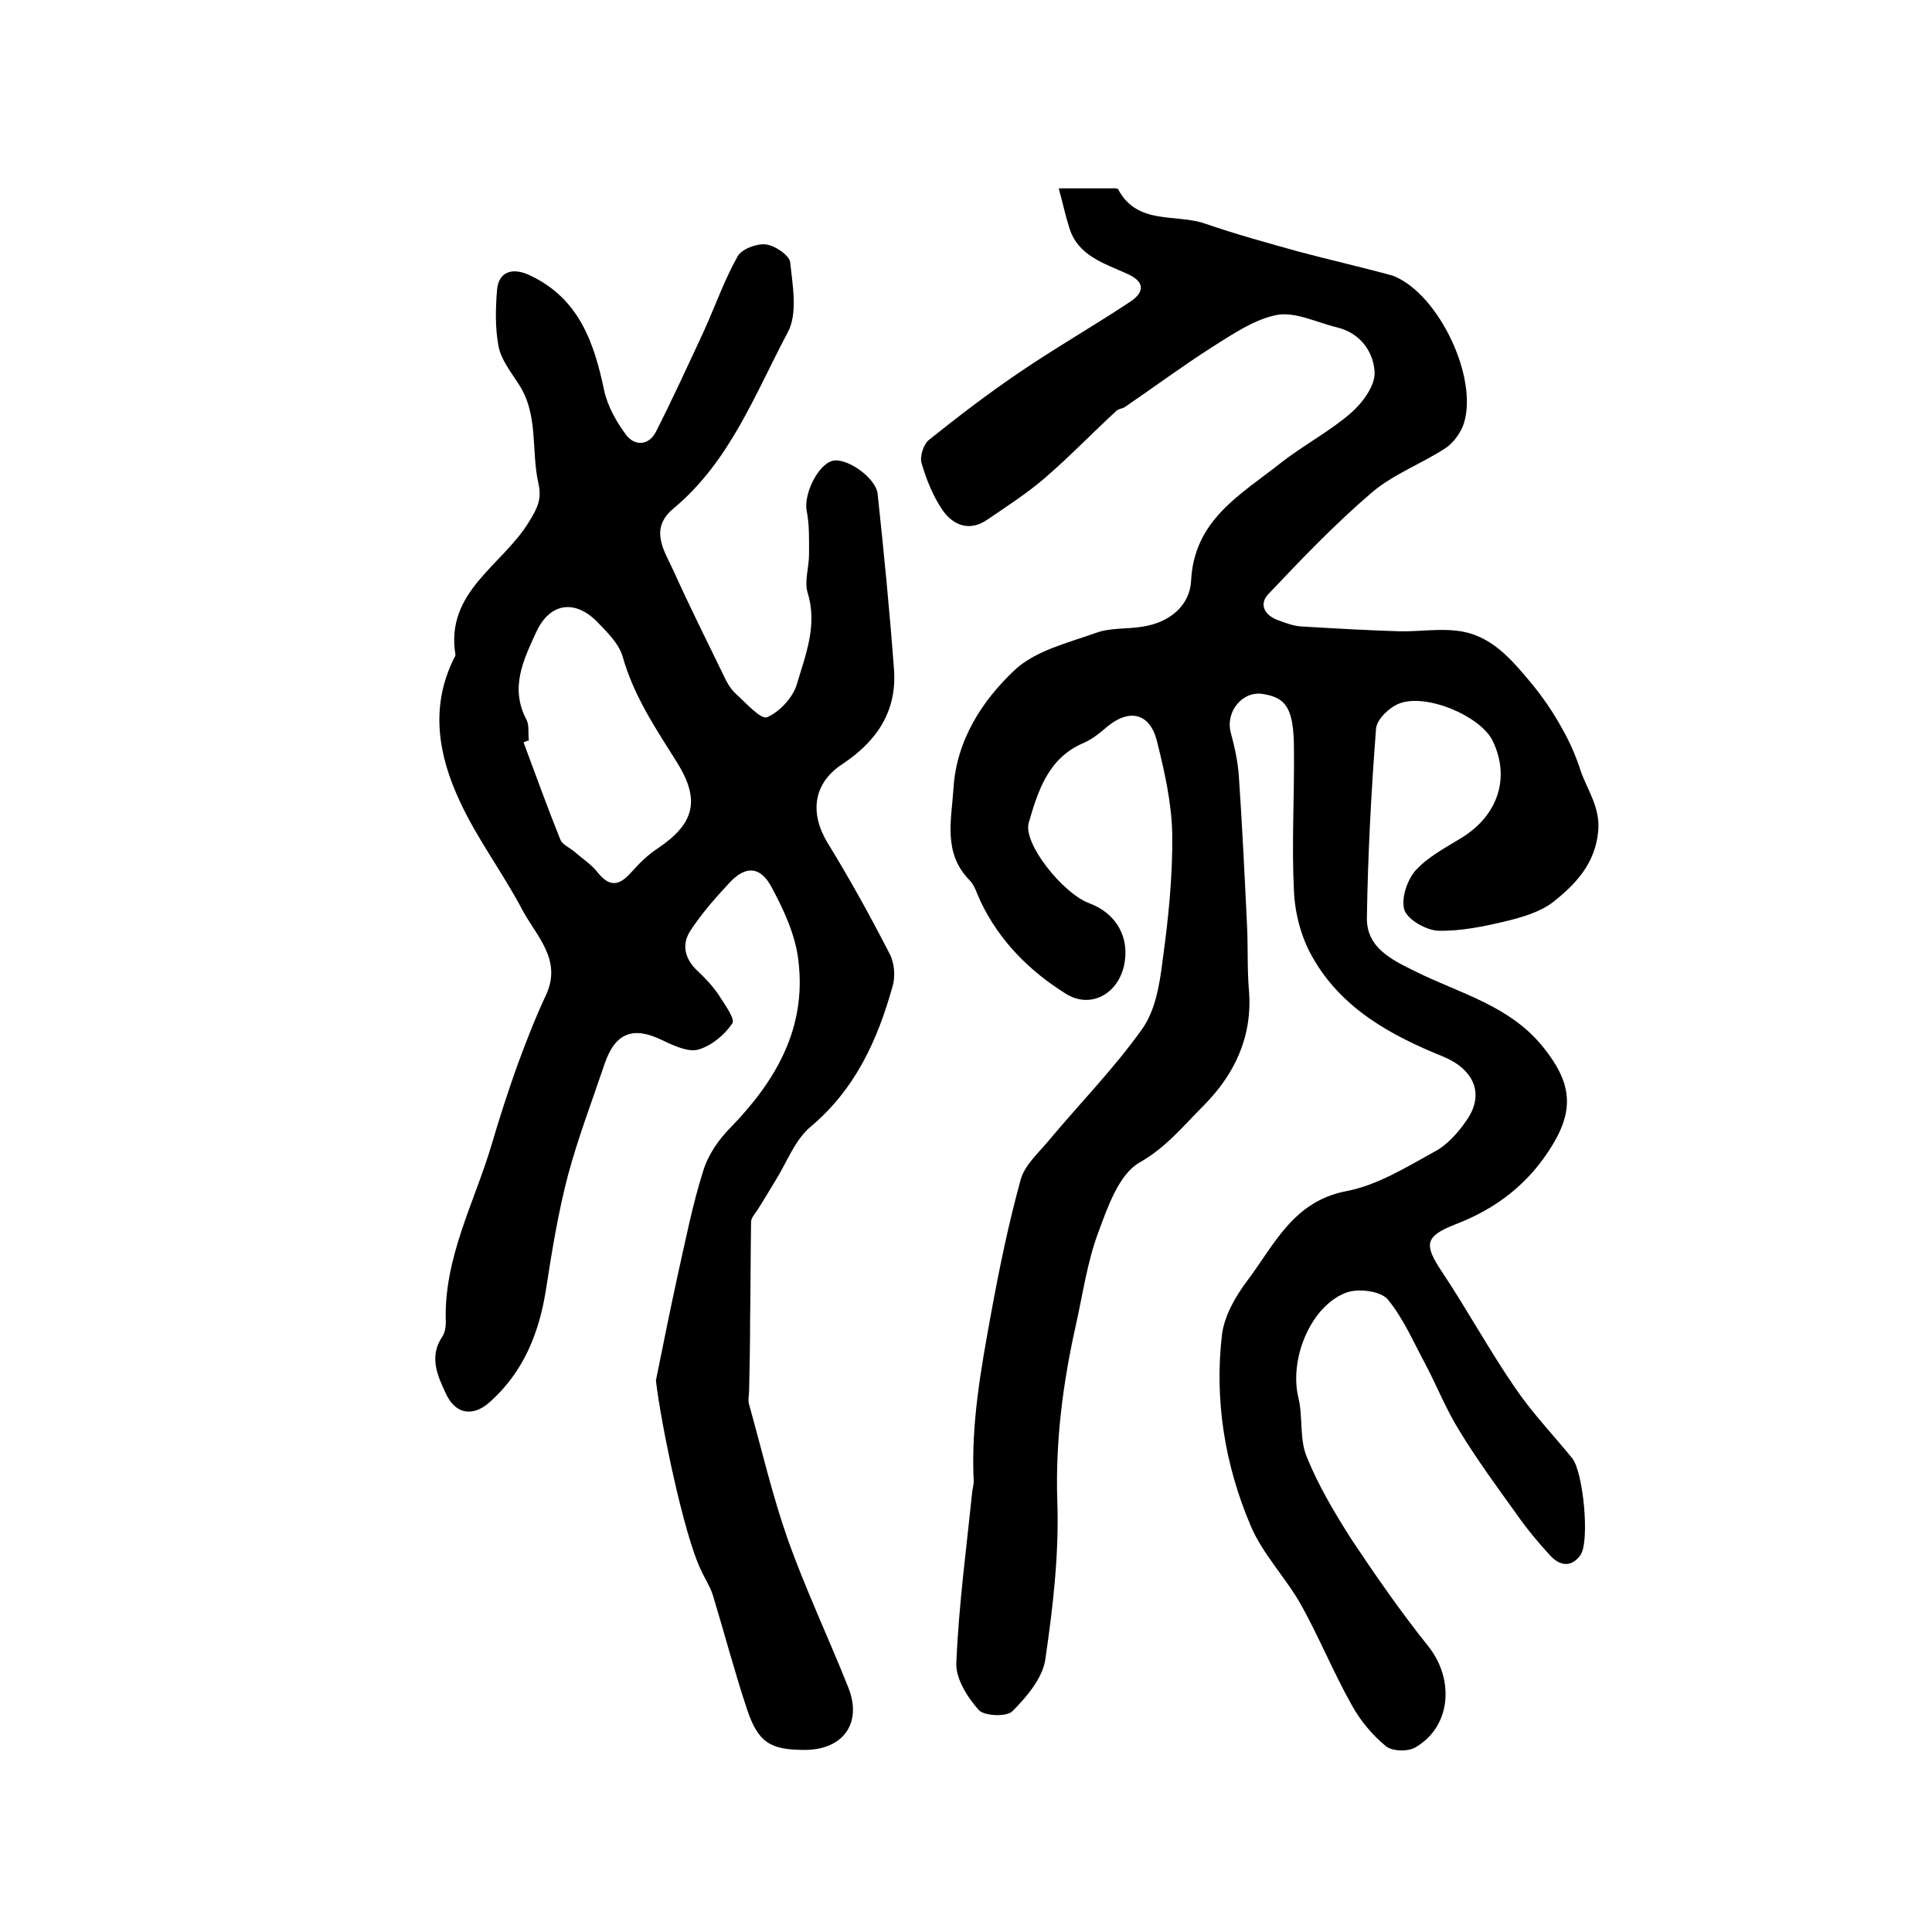
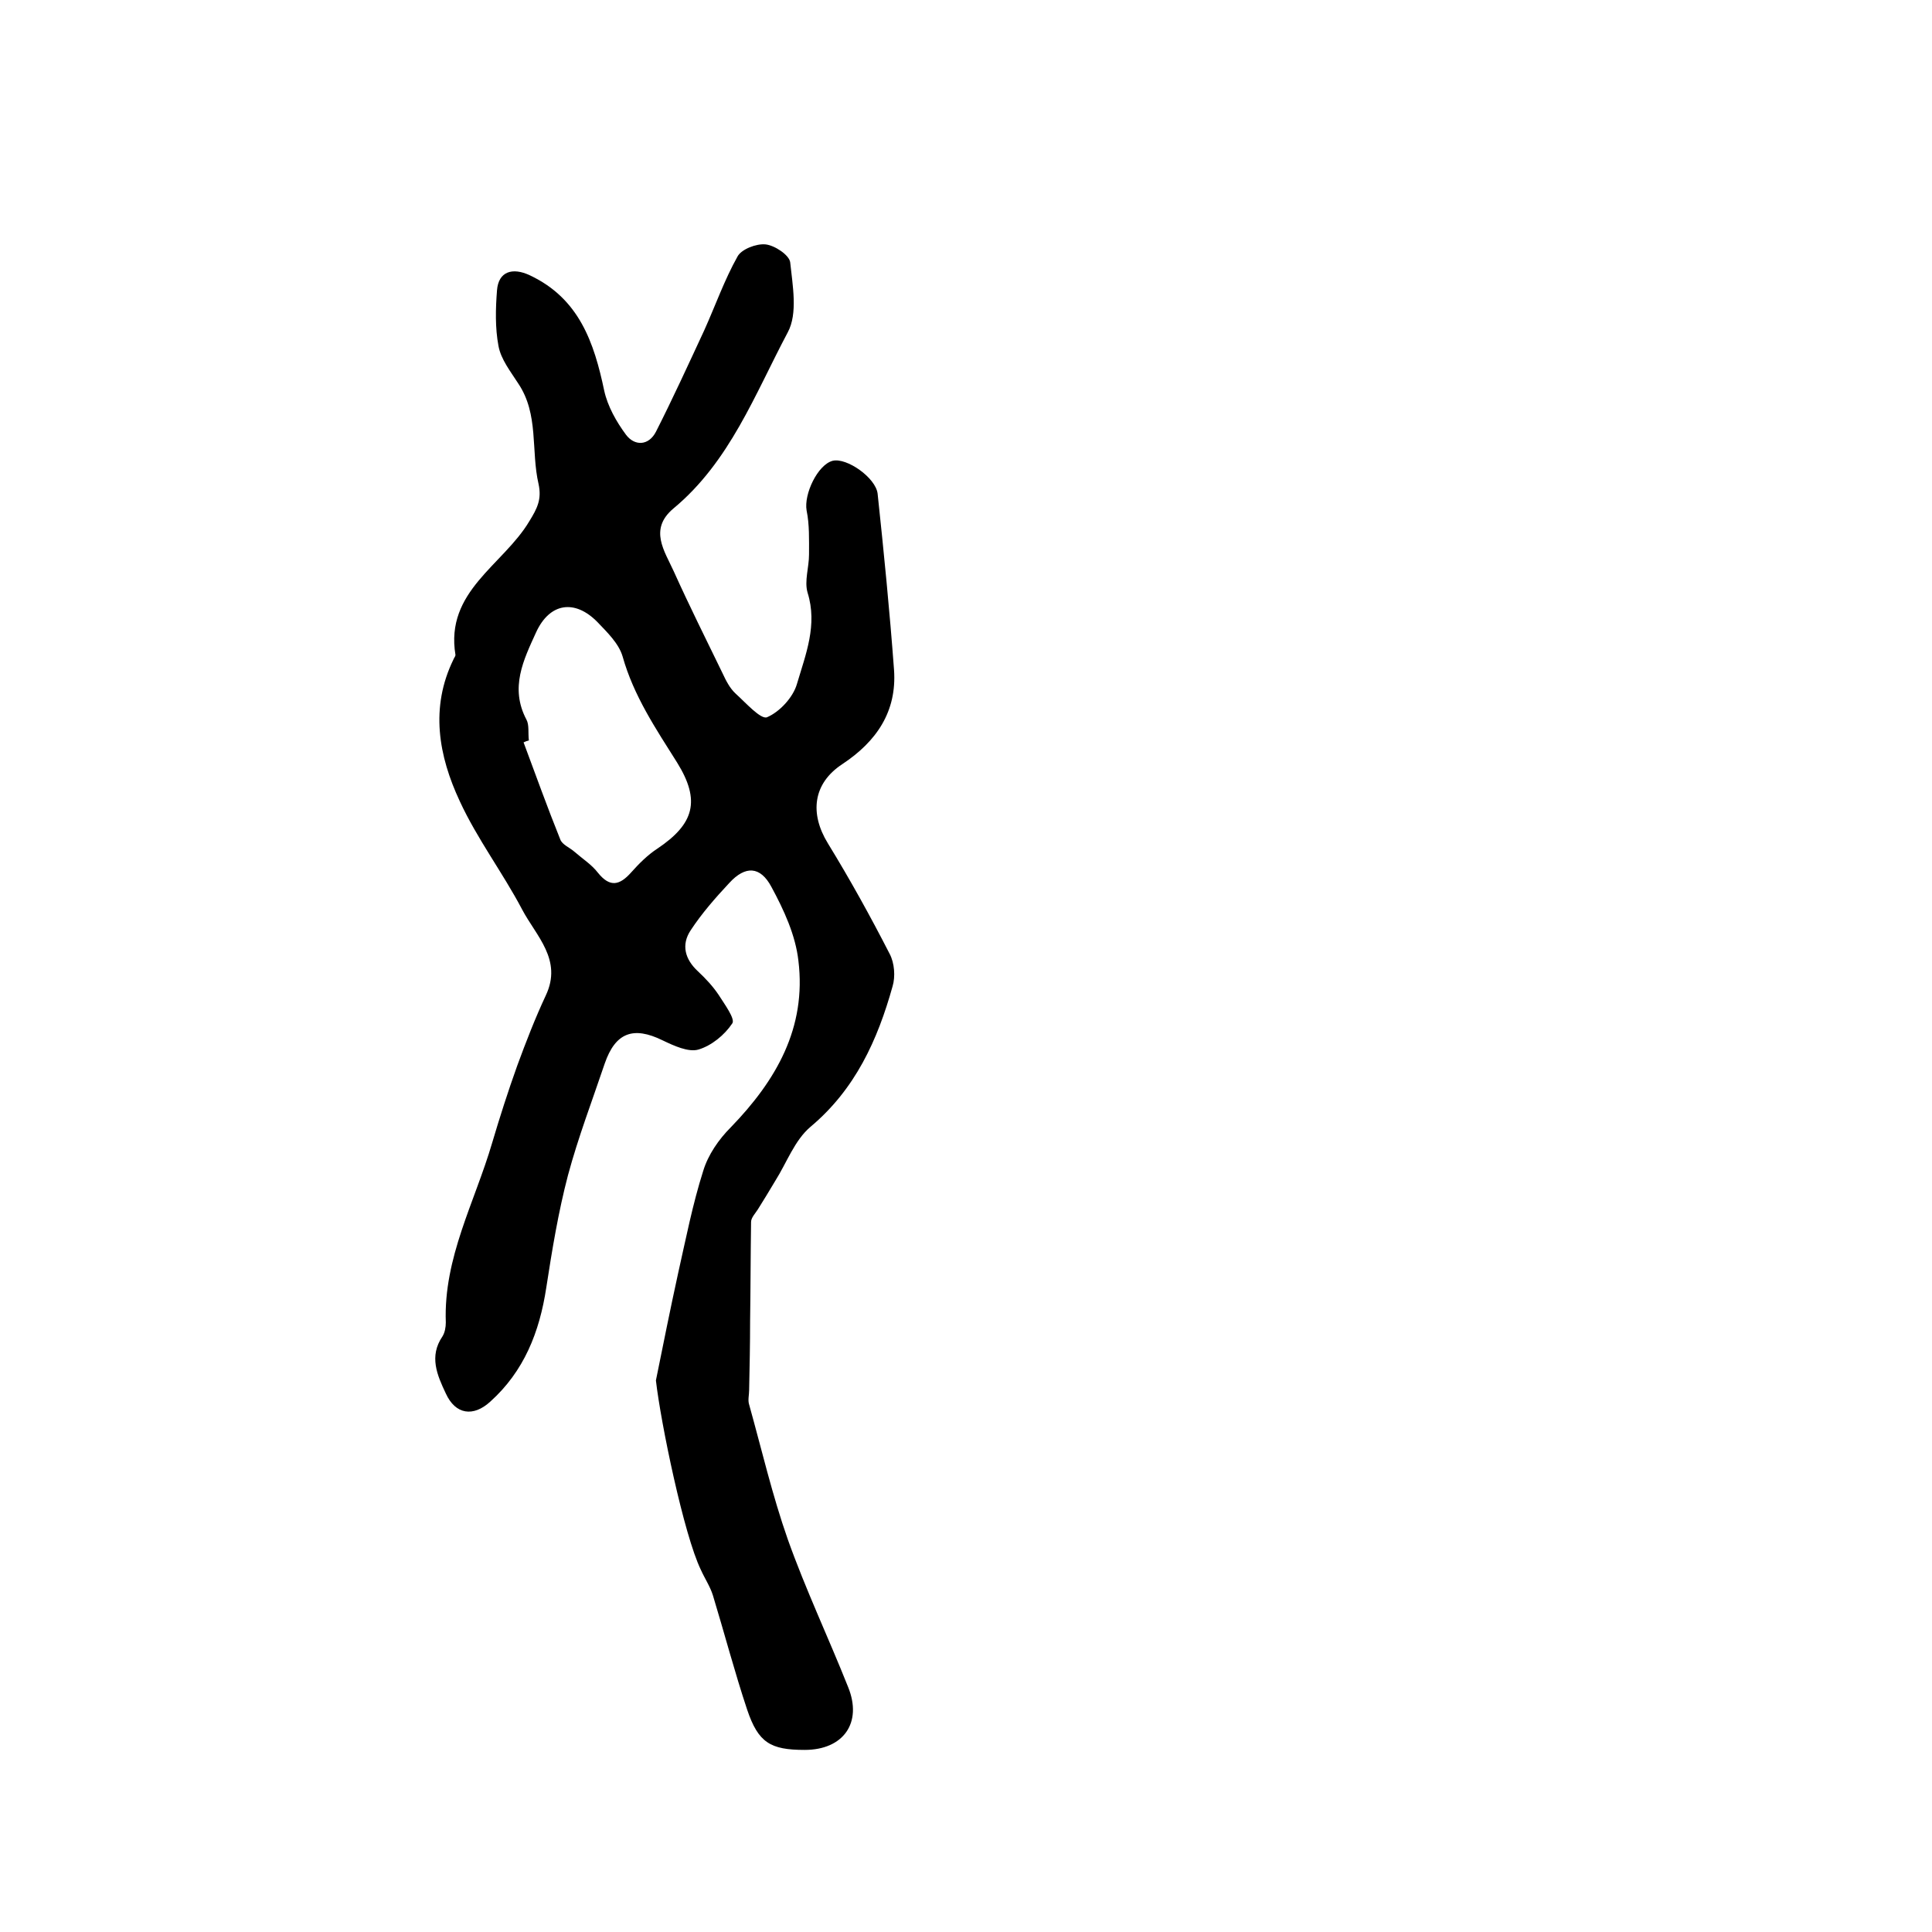
<svg xmlns="http://www.w3.org/2000/svg" version="1.1" id="图层_1" x="0px" y="0px" viewBox="0 0 400 400" style="enable-background:new 0 0 400 400;" xml:space="preserve">
  <style type="text/css">
	.st0{fill:#FFFFFF;}
</style>
  <g>
-     <path d="M219.2,39c4.4,0,7.4,0,10.4,0c0.7,0,1.8-0.1,1.9,0.2c4,7.5,12,5,18,7.1c6.4,2.2,12.9,4,19.4,5.8c6,1.6,12.1,3,18.1,4.6   c0.6,0.2,1.3,0.3,1.9,0.6c9.1,4,17.1,20.8,14.2,30.3c-0.6,1.9-2.1,4-3.7,5.1c-5,3.3-10.8,5.4-15.3,9.2   c-7.6,6.5-14.6,13.8-21.5,21.1c-2,2.1-0.8,4.4,2,5.4c1.6,0.6,3.2,1.2,4.8,1.3c6.8,0.4,13.6,0.8,20.3,1c4,0.1,8.1-0.6,12-0.1   c7,0.8,11.2,5.9,15.3,10.8c2.4,2.9,4.6,6.1,6.4,9.4c1.6,2.8,2.9,5.8,3.9,8.9c1.4,4,4,7.4,3.6,12.3c-0.6,6.8-4.7,11.1-9.4,14.8   c-2.6,2-6.3,3.1-9.6,3.9c-4.6,1.1-9.4,2.1-14.1,2c-2.5-0.1-6.2-2.2-7-4.2c-0.8-2.3,0.5-6.2,2.2-8.2c2.6-2.9,6.3-4.8,9.7-6.9   c7.4-4.6,10-12.3,6.4-19.9c-2.4-5.2-13.9-10.1-19.5-7.8c-2,0.8-4.5,3.2-4.7,5.1c-1,13-1.7,26.1-1.9,39.2c-0.1,6.2,5.1,8.7,10,11.1   c9.2,4.6,19.5,7,26.5,15.7c5.7,7.1,6.6,12.6,1.9,20.3c-4.8,7.9-11.5,13.1-20.1,16.4c-6.4,2.5-6.5,4.2-2.7,9.9   c5.2,7.8,9.7,16.1,15,23.8c3.5,5.2,7.9,9.8,11.9,14.7c2.3,2.8,3.7,17.3,1.7,20.1c-2,2.7-4.4,2.1-6.3,0c-2.5-2.7-4.8-5.5-6.9-8.5   c-4.1-5.7-8.2-11.3-11.8-17.2c-2.7-4.3-4.6-9.1-7-13.7c-2.5-4.6-4.6-9.6-7.9-13.6c-1.5-1.7-6-2.3-8.5-1.4   c-7.4,2.7-11.9,13.7-10,21.7c1,4,0.2,8.5,1.7,12.2c2.4,6,5.8,11.7,9.3,17.2c5,7.5,10.2,15,15.8,22c5.6,6.9,4.9,16.8-2.6,21.1   c-1.6,0.9-4.8,0.8-6.1-0.3c-2.8-2.3-5.3-5.3-7.1-8.6c-3.7-6.6-6.6-13.7-10.3-20.4c-3.2-5.8-8.1-10.7-10.6-16.7   c-5.3-12.5-7.5-25.9-5.9-39.5c0.5-3.9,2.8-7.9,5.2-11.1c5.6-7.4,9.5-16.5,20.6-18.6c6.3-1.2,12.3-4.9,18.1-8.1c2.7-1.4,5-4,6.7-6.5   c3.9-5.5,1.5-10.6-4.7-13.2c-10.9-4.4-21.2-10-27.2-20.7c-2.3-4-3.6-9-3.8-13.6c-0.5-9.7,0.1-19.4,0-29.1c0-8.4-1.4-10.9-6.3-11.7   c-4.3-0.8-7.9,3.6-6.8,7.9c0.8,3,1.5,6.1,1.7,9.2c0.7,10.3,1.2,20.7,1.7,31.1c0.2,4.5,0,8.9,0.4,13.4c0.7,9.5-3.1,17.3-9.5,23.7   c-4.1,4.1-7.7,8.6-13.2,11.7c-4.3,2.5-6.6,9.3-8.6,14.7c-2.2,6-3.1,12.4-4.5,18.7c-2.7,12-4.3,24.1-3.9,36.6   c0.4,11-0.9,22.1-2.5,33c-0.6,3.8-3.9,7.7-6.8,10.6c-1.2,1.2-5.9,1-7-0.3c-2.3-2.6-4.8-6.5-4.6-9.8c0.5-11.9,2.1-23.7,3.3-35.5   c0.1-0.7,0.3-1.3,0.3-2c-0.6-11.8,1.5-23.3,3.6-34.8c1.7-9.3,3.6-18.5,6.1-27.6c0.8-3,3.6-5.5,5.7-8c6.5-7.8,13.6-15,19.5-23.3   c2.7-3.8,3.6-9.2,4.2-14.1c1.2-8.7,2.1-17.4,2-26.1c-0.1-6.5-1.6-13.1-3.2-19.5c-1.5-5.7-5.7-6.6-10.2-2.9   c-1.5,1.3-3.1,2.6-4.9,3.4c-7.4,3.1-9.5,10-11.4,16.5c-1.3,4.3,7.1,14.7,12.5,16.7c5.7,2.1,8.5,7.2,7.2,13c-1.4,6-7.1,8.9-12.1,5.7   c-7.5-4.7-13.7-10.9-17.6-19.1c-0.7-1.5-1.2-3.3-2.3-4.4c-5.5-5.6-3.7-12.5-3.3-18.9c0.6-10,5.9-18.2,12.7-24.6   c4.3-4,11-5.6,16.9-7.7c3-1.1,6.6-0.7,9.8-1.3c5.4-0.9,9.5-4.3,9.8-9.4c0.6-12.7,10.3-17.9,18.5-24.4c4.7-3.7,10.1-6.5,14.6-10.4   c2.4-2.1,5-5.6,4.9-8.4c-0.2-4.2-2.9-8.1-7.7-9.3c-4.2-1-8.7-3.3-12.5-2.6c-4.7,0.9-9.2,4-13.5,6.7c-6.1,3.9-11.9,8.2-17.9,12.3   c-0.5,0.4-1.3,0.4-1.8,0.8c-5,4.6-9.7,9.5-14.8,13.9c-3.7,3.2-7.9,5.9-12,8.7c-3.6,2.5-7,1.2-9.2-1.9c-2-2.9-3.4-6.4-4.4-9.8   c-0.4-1.4,0.4-3.9,1.5-4.8c6.1-4.9,12.4-9.7,18.9-14.1c7.5-5.1,15.4-9.6,22.9-14.6c3.1-2.1,2.7-4.2-0.7-5.7   c-4.8-2.2-10.2-3.7-12-9.5C220.6,44.7,220.1,42.3,219.2,39z" />
    <path d="M135.8,285.8c1.5-7.4,3-14.9,4.6-22.2c1.6-7.1,3-14.3,5.2-21.2c1-3.3,3.2-6.5,5.7-9c9.4-9.7,15.7-20.6,14-34.5   c-0.6-5.3-3-10.5-5.6-15.3c-2.3-4.3-5.4-4.4-8.7-0.8c-2.9,3.1-5.7,6.3-8,9.8c-2,3-1.2,6,1.5,8.5c1.6,1.5,3.1,3.1,4.3,4.9   c1.2,1.9,3.5,5,2.8,5.9c-1.6,2.4-4.3,4.6-7,5.4c-2.1,0.6-5.1-0.8-7.4-1.9c-6.1-3-9.8-1.6-12,4.8c-2.6,7.7-5.5,15.3-7.6,23.1   c-2,7.6-3.3,15.5-4.5,23.3c-1.4,9.2-4.6,17.3-11.6,23.6c-3.5,3.2-7.2,2.7-9.2-1.7c-1.8-3.8-3.5-7.7-0.7-11.8   c0.5-0.8,0.7-1.9,0.7-2.9c-0.5-13.4,6-24.9,9.6-37.2c1.6-5.4,3.3-10.7,5.2-16c1.8-4.9,3.7-9.8,5.9-14.5c3.5-7.4-2-12.3-4.9-17.8   c-4-7.6-9.3-14.6-12.9-22.4c-4.4-9.4-6.2-19.4-1.3-29.4c0.1-0.3,0.4-0.6,0.4-0.9c-2.2-13.2,9.9-18.6,15.3-27.7   c1.6-2.6,2.6-4.5,1.9-7.7c-1.6-6.9,0.1-14.4-4.2-20.8c-1.6-2.5-3.6-5-4.1-7.8c-0.7-3.7-0.6-7.7-0.3-11.5c0.3-3.9,3.2-4.8,6.8-3.1   c10.2,4.8,13.3,13.9,15.4,23.9c0.7,3.2,2.5,6.4,4.5,9.1c1.8,2.4,4.7,2.3,6.2-0.6c3.5-6.9,6.7-13.9,10-21c2.3-5.1,4.2-10.5,6.9-15.3   c0.8-1.5,3.9-2.7,5.8-2.5c1.9,0.2,4.9,2.2,5.1,3.7c0.5,4.8,1.6,10.6-0.5,14.5c-6.8,12.8-12,26.8-23.7,36.5c-5.1,4.3-1.8,8.8,0.1,13   c3.2,7.1,6.7,14.1,10.1,21.1c0.7,1.5,1.5,3.1,2.7,4.2c2.1,1.9,5.2,5.4,6.5,4.9c2.6-1.1,5.4-4.1,6.2-6.9c1.8-6.1,4.3-12.2,2.2-18.9   c-0.7-2.4,0.3-5.2,0.3-7.9c0-3.1,0.1-6.2-0.5-9.1c-0.6-3.4,2.3-9.5,5.4-10.3c2.9-0.7,8.9,3.5,9.3,6.8c1.3,12.2,2.5,24.3,3.4,36.5   c0.6,8.6-3.6,14.8-10.7,19.5c-6.1,4-6.8,10.2-3,16.4c4.6,7.5,8.8,15.1,12.8,22.9c1,1.9,1.2,4.7,0.6,6.7c-3.1,11.1-7.7,21.3-17,29.1   c-3.3,2.8-4.9,7.4-7.3,11.2c-1.2,2-2.4,4-3.6,5.9c-0.5,0.8-1.4,1.7-1.4,2.6c-0.1,6.9-0.1,13.7-0.2,20.6c0,4.7-0.1,9.4-0.2,14.2   c0,1-0.3,2.1,0,3c2.6,9.3,4.8,18.8,8,27.9c3.7,10.4,8.4,20.3,12.5,30.6c3,7.4-1,13-9,13c-7.1,0-9.6-1.5-11.9-8.3   c-2.6-7.8-4.7-15.8-7.1-23.7c-0.6-1.9-1.7-3.5-2.5-5.3C141.6,317.8,136.8,294.6,135.8,285.8z M109.5,153.3   c-0.4,0.1-0.7,0.2-1.1,0.4c2.5,6.7,4.9,13.4,7.6,20.1c0.4,1.1,2,1.7,3,2.6c1.6,1.4,3.5,2.6,4.8,4.3c2.5,3.1,4.5,2.6,6.9-0.1   c1.6-1.8,3.4-3.6,5.4-4.9c7.6-5.1,9-9.9,4.1-17.8c-4.4-7-9-13.8-11.3-22c-0.8-2.7-3.2-5-5.2-7.1c-4.7-4.8-9.9-4-12.7,2.1   c-2.6,5.7-5.5,11.5-2,18.1C109.6,150.1,109.3,151.8,109.5,153.3z" />
  </g>
</svg>